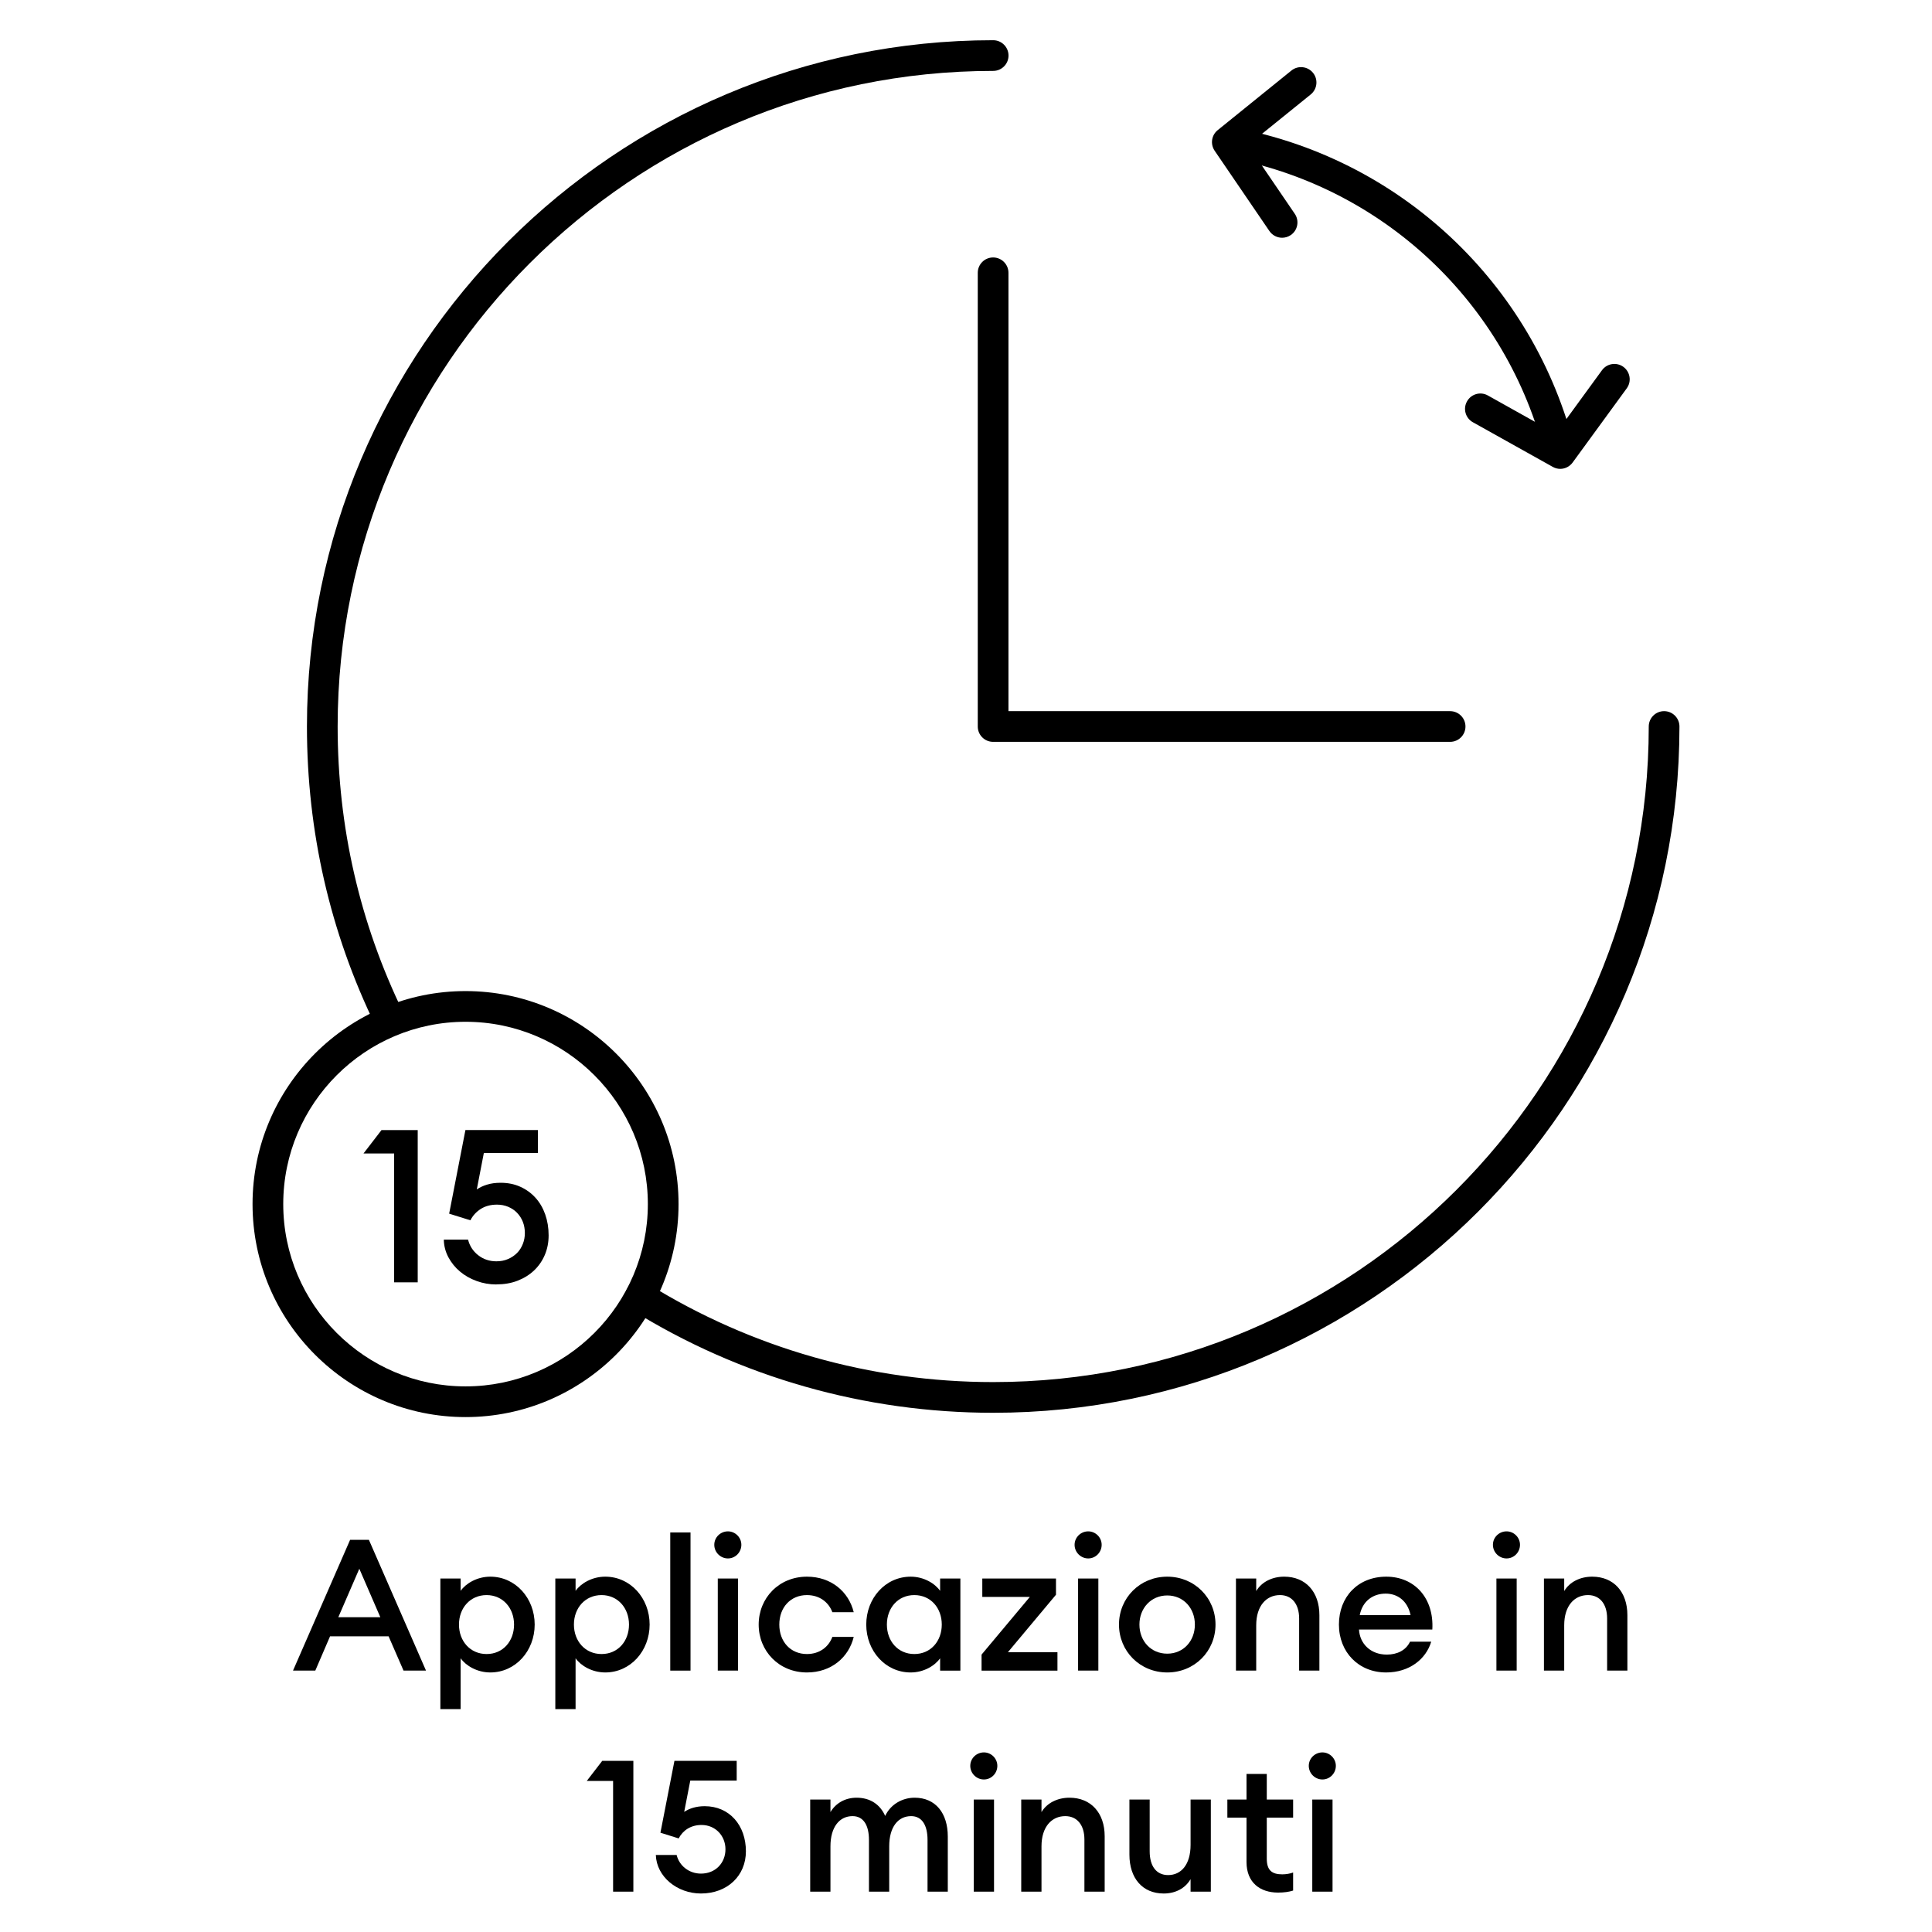
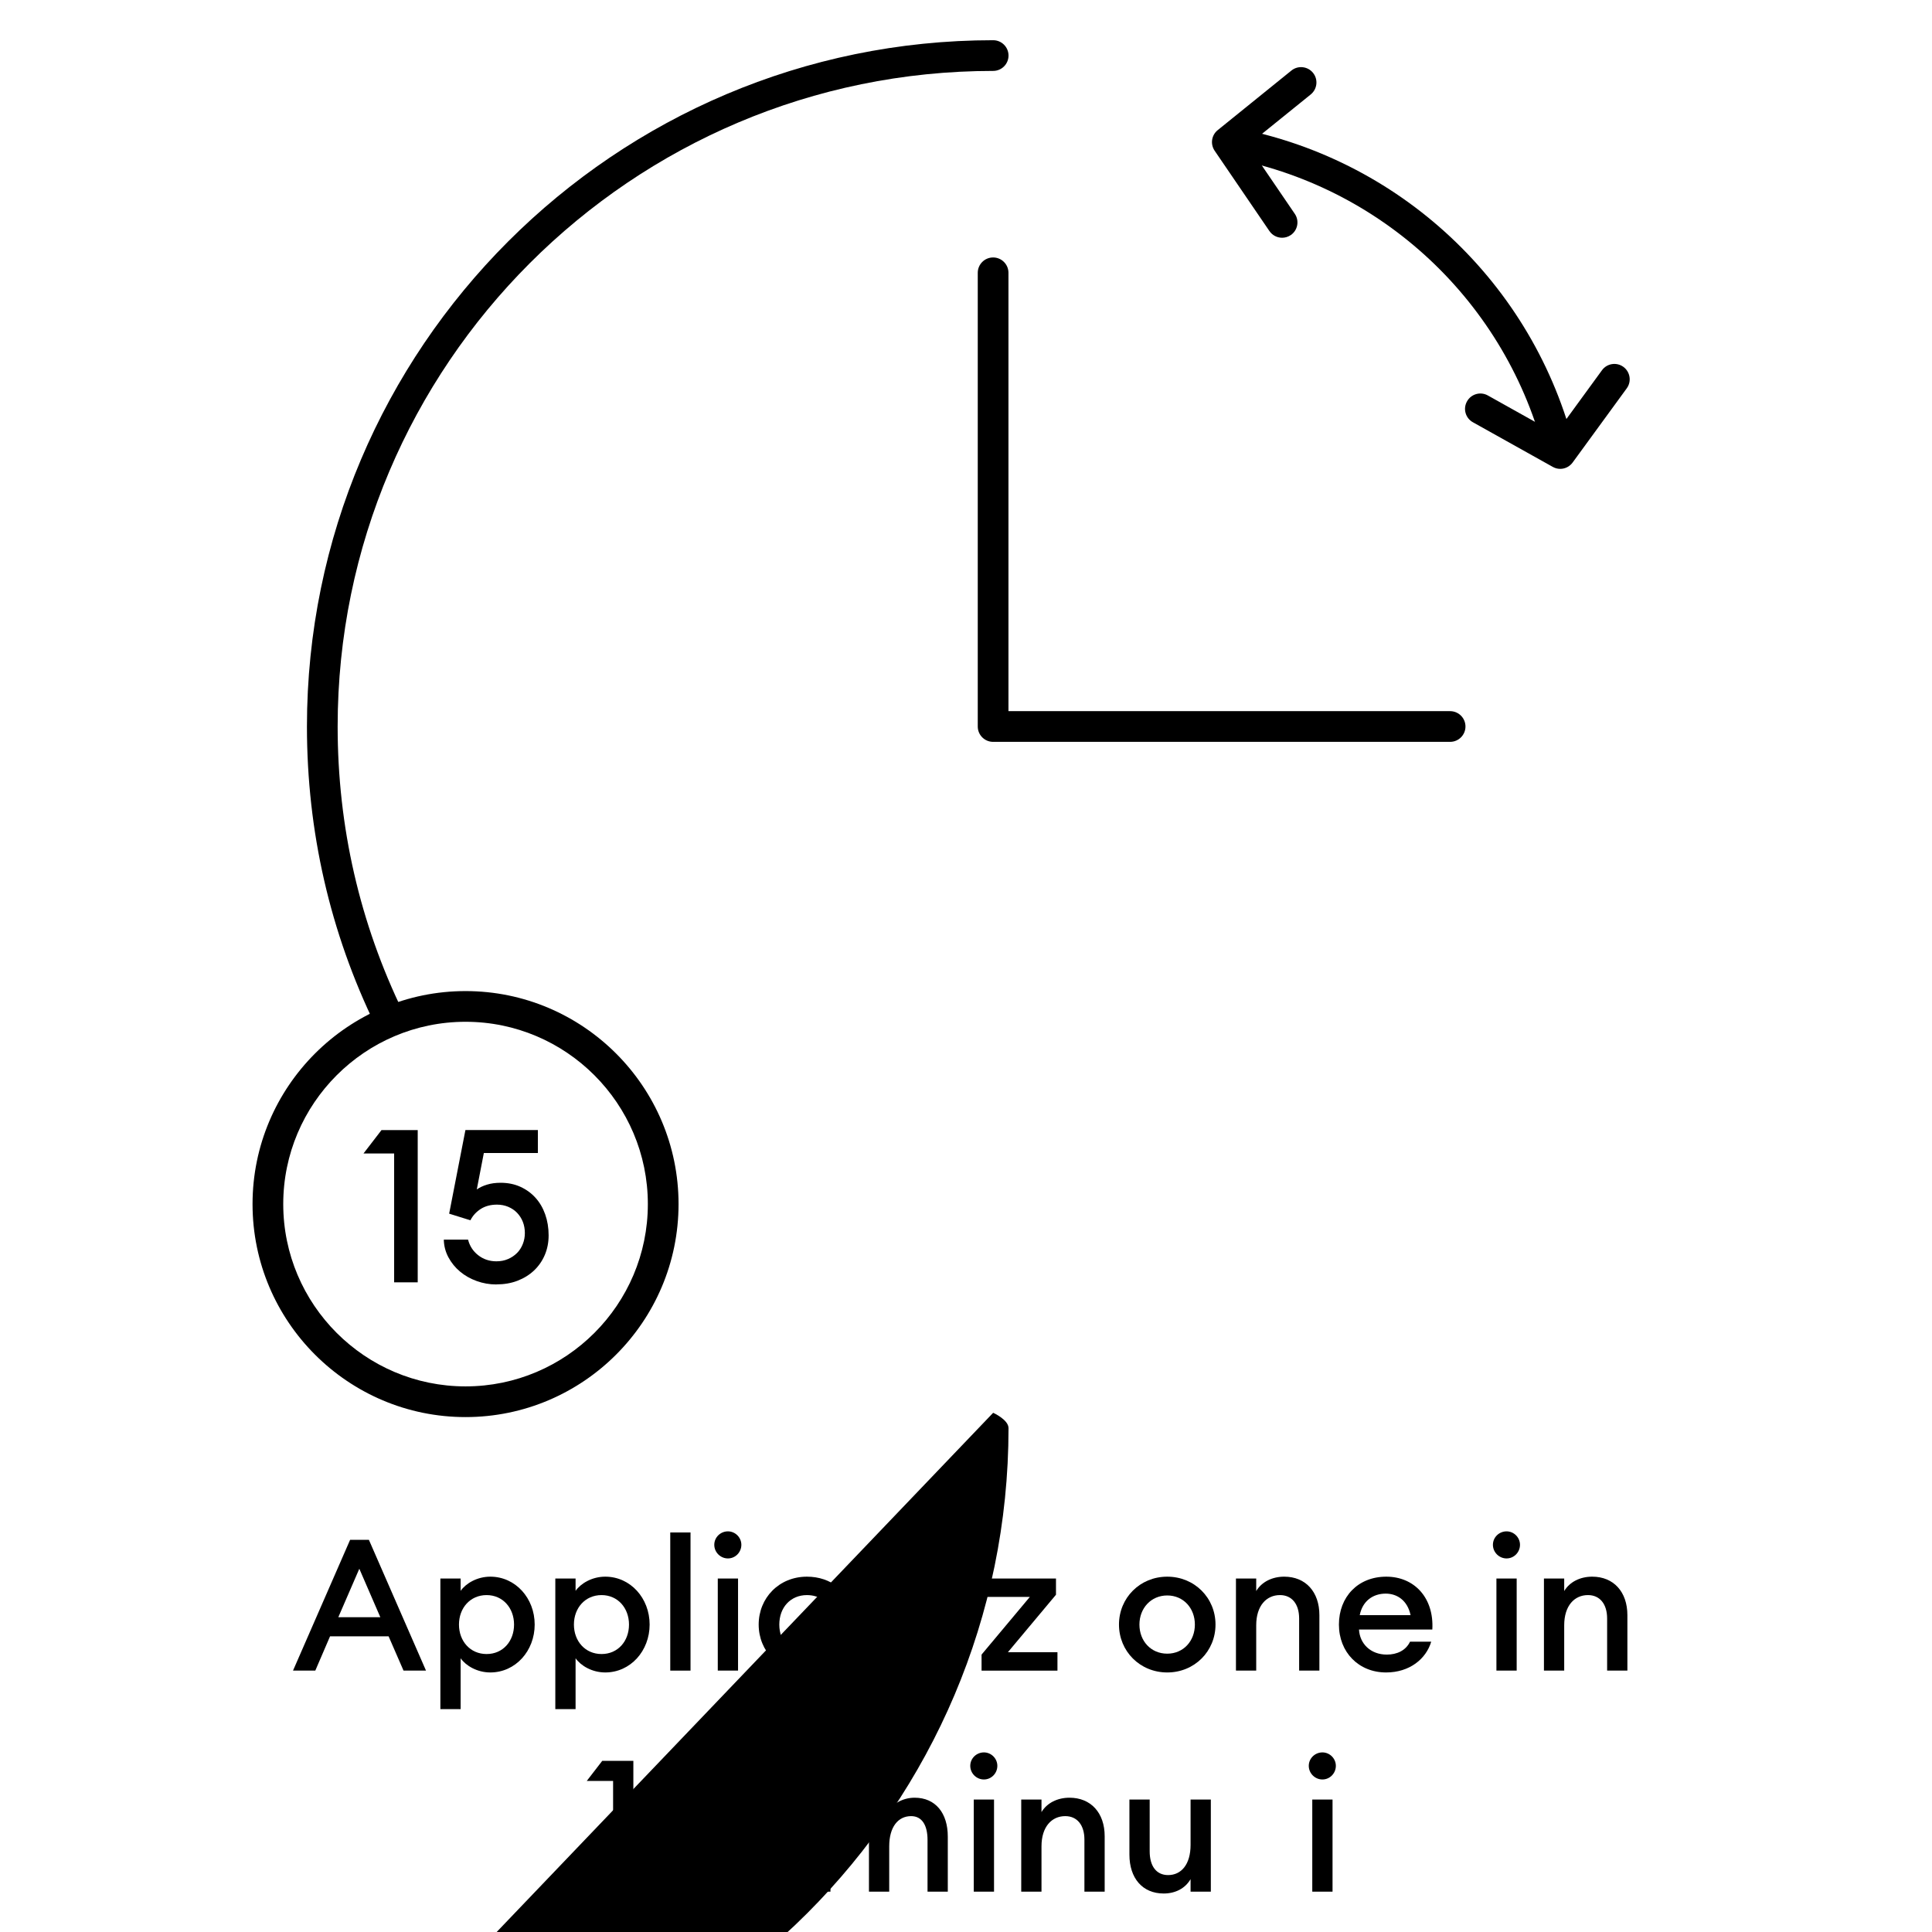
<svg xmlns="http://www.w3.org/2000/svg" viewBox="0 0 314.65 314.65" data-name="Layer 1" id="Layer_1">
  <defs>
    <style>
      .cls-1 {
        stroke-width: 0px;
      }
    </style>
  </defs>
  <g>
    <path d="M57.02,250.78h3.06l9.3,21.3h-3.66l-2.43-5.58h-9.54l-2.4,5.58h-3.63l9.3-21.3ZM61.94,263.38l-3.42-7.89-3.42,7.89h6.84Z" class="cls-1" />
    <path d="M71.72,257.08h3.3v2.01c.84-1.2,2.67-2.31,4.83-2.31,4.11,0,7.23,3.51,7.23,7.8s-3.12,7.8-7.23,7.8c-2.16,0-3.99-1.11-4.83-2.31v8.28h-3.3v-21.27ZM79.25,259.78c-2.67,0-4.5,2.1-4.5,4.8s1.83,4.8,4.5,4.8,4.47-2.1,4.47-4.8-1.83-4.8-4.47-4.8Z" class="cls-1" />
    <path d="M90.44,257.08h3.3v2.01c.84-1.2,2.67-2.31,4.83-2.31,4.11,0,7.23,3.51,7.23,7.8s-3.12,7.8-7.23,7.8c-2.16,0-3.99-1.11-4.83-2.31v8.28h-3.3v-21.27ZM97.97,259.78c-2.67,0-4.5,2.1-4.5,4.8s1.83,4.8,4.5,4.8,4.47-2.1,4.47-4.8-1.83-4.8-4.47-4.8Z" class="cls-1" />
    <path d="M109.16,249.58h3.3v22.5h-3.3v-22.5Z" class="cls-1" />
    <path d="M118.55,253.81c-1.2,0-2.22-.99-2.22-2.22s1.02-2.19,2.22-2.19,2.19.99,2.19,2.19-.96,2.22-2.19,2.22ZM116.9,257.08h3.3v15h-3.3v-15Z" class="cls-1" />
    <path d="M131.42,272.38c-4.56,0-7.86-3.48-7.86-7.8s3.3-7.8,7.86-7.8c3.96,0,6.81,2.46,7.62,5.79h-3.48c-.6-1.62-2.07-2.79-4.14-2.79-2.67,0-4.5,2.01-4.5,4.8s1.83,4.8,4.5,4.8c2.07,0,3.54-1.17,4.14-2.79h3.48c-.81,3.33-3.66,5.79-7.62,5.79Z" class="cls-1" />
    <path d="M148.31,256.78c2.16,0,3.96,1.11,4.8,2.31v-2.01h3.3v15h-3.3v-2.01c-.84,1.2-2.64,2.31-4.8,2.31-4.11,0-7.23-3.51-7.23-7.8s3.12-7.8,7.23-7.8ZM148.91,259.78c-2.67,0-4.47,2.1-4.47,4.8s1.8,4.8,4.47,4.8,4.47-2.1,4.47-4.8-1.8-4.8-4.47-4.8Z" class="cls-1" />
    <path d="M159.86,269.47l7.86-9.39h-7.74v-3h12v2.64l-7.83,9.36h8.07v3h-12.36v-2.61Z" class="cls-1" />
-     <path d="M177.23,253.81c-1.2,0-2.22-.99-2.22-2.22s1.02-2.19,2.22-2.19,2.19.99,2.19,2.19-.96,2.22-2.19,2.22ZM175.58,257.08h3.3v15h-3.3v-15Z" class="cls-1" />
    <path d="M190.1,272.38c-4.44,0-7.86-3.45-7.86-7.8s3.42-7.8,7.86-7.8,7.86,3.45,7.86,7.8-3.42,7.8-7.86,7.8ZM190.1,269.32c2.64,0,4.5-2.07,4.5-4.74s-1.86-4.74-4.5-4.74-4.53,2.07-4.53,4.74,1.86,4.74,4.53,4.74Z" class="cls-1" />
    <path d="M201.29,257.08h3.3v2.04c.9-1.5,2.61-2.34,4.56-2.34,3.48,0,5.73,2.46,5.73,6.27v9.03h-3.3v-8.49c0-2.37-1.2-3.81-3.12-3.81-2.19,0-3.87,1.71-3.87,4.92v7.38h-3.3v-15Z" class="cls-1" />
    <path d="M225.74,272.38c-4.47,0-7.68-3.3-7.68-7.8s3.09-7.8,7.71-7.8,7.8,3.51,7.5,8.61h-11.94c.12,2.28,1.86,4.08,4.53,4.08,1.65,0,3.09-.66,3.78-2.1h3.45c-.84,2.82-3.54,5.01-7.35,5.01ZM221.45,263.05h8.28c-.51-2.43-2.22-3.51-4.05-3.51-2.07,0-3.78,1.2-4.23,3.51Z" class="cls-1" />
    <path d="M245.36,253.81c-1.2,0-2.22-.99-2.22-2.22s1.02-2.19,2.22-2.19,2.19.99,2.19,2.19-.96,2.22-2.19,2.22ZM243.71,257.08h3.3v15h-3.3v-15Z" class="cls-1" />
    <path d="M251.45,257.08h3.3v2.04c.9-1.5,2.61-2.34,4.56-2.34,3.48,0,5.73,2.46,5.73,6.27v9.03h-3.3v-8.49c0-2.37-1.2-3.81-3.12-3.81-2.19,0-3.87,1.71-3.87,4.92v7.38h-3.3v-15Z" class="cls-1" />
    <path d="M99.85,290.05h-4.29l2.52-3.27h5.07v21.3h-3.3v-18.03Z" class="cls-1" />
    <path d="M110.2,302.11c.42,1.74,2.01,3.03,3.96,3.03,2.4,0,3.99-1.77,3.99-3.96s-1.62-3.96-3.9-3.96c-1.74,0-3.03.87-3.72,2.19l-2.97-.93,2.28-11.7h10.14v3.21h-7.56l-.99,5.1c.78-.54,1.95-.93,3.33-.93,4.05,0,6.72,3.12,6.72,7.35,0,3.99-3.03,6.87-7.32,6.87-3.87,0-7.23-2.73-7.35-6.27h3.39Z" class="cls-1" />
    <path d="M131.95,293.08h3.3v2.04c.84-1.41,2.34-2.34,4.26-2.34,2.22,0,3.84,1.11,4.65,2.97.9-1.92,2.82-2.97,4.8-2.97,3.39,0,5.4,2.49,5.4,6.33v8.97h-3.3v-8.43c0-2.34-.87-3.87-2.67-3.87-2.13,0-3.57,1.77-3.57,4.92v7.38h-3.3v-8.43c0-2.34-.87-3.87-2.67-3.87-2.13,0-3.6,1.77-3.6,4.92v7.38h-3.3v-15Z" class="cls-1" />
    <path d="M160.24,289.81c-1.2,0-2.22-.99-2.22-2.22s1.02-2.19,2.22-2.19,2.19.99,2.19,2.19-.96,2.22-2.19,2.22ZM158.59,293.08h3.3v15h-3.3v-15Z" class="cls-1" />
    <path d="M166.32,293.08h3.3v2.04c.9-1.5,2.61-2.34,4.56-2.34,3.48,0,5.73,2.46,5.73,6.27v9.03h-3.3v-8.49c0-2.37-1.2-3.81-3.12-3.81-2.19,0-3.87,1.71-3.87,4.92v7.38h-3.3v-15Z" class="cls-1" />
    <path d="M183.94,293.08h3.3v8.43c0,2.4,1.08,3.87,3,3.87,2.13,0,3.66-1.71,3.66-4.92v-7.38h3.3v15h-3.3v-2.04c-.87,1.5-2.46,2.34-4.38,2.34-3.45,0-5.58-2.49-5.58-6.33v-8.97Z" class="cls-1" />
-     <path d="M208.14,308.23c-2.88,0-5.13-1.59-5.13-4.98v-7.23h-3.12v-2.94h3.12v-4.17h3.3v4.17h4.29v2.94h-4.29v6.69c0,1.86.81,2.55,2.52,2.55.63,0,1.29-.12,1.77-.3v2.94c-.66.21-1.44.33-2.46.33Z" class="cls-1" />
    <path d="M215.37,289.81c-1.2,0-2.22-.99-2.22-2.22s1.02-2.19,2.22-2.19,2.19.99,2.19,2.19-.96,2.22-2.19,2.22ZM213.72,293.08h3.3v15h-3.3v-15Z" class="cls-1" />
  </g>
  <g>
    <path d="M63.43,168.51c-.93,0-1.82-.52-2.25-1.41-7.43-15.26-11.19-31.68-11.19-48.79,0-61.62,50.14-111.76,111.76-111.76,1.38,0,2.5,1.12,2.5,2.5s-1.12,2.5-2.5,2.5c-58.87,0-106.76,47.89-106.76,106.76,0,16.35,3.6,32.03,10.69,46.6.6,1.24.09,2.74-1.15,3.34-.35.17-.72.25-1.09.25Z" class="cls-1" />
-     <path d="M161.75,230.09c-20.86,0-41.19-5.78-58.81-16.72-1.17-.73-1.53-2.27-.81-3.44.73-1.17,2.27-1.53,3.44-.81,16.83,10.44,36.25,15.97,56.18,15.97,58.87,0,106.77-47.9,106.77-106.77,0-1.38,1.12-2.5,2.5-2.5s2.5,1.12,2.5,2.5c0,61.63-50.14,111.77-111.77,111.77Z" class="cls-1" />
+     <path d="M161.75,230.09s2.5,1.12,2.5,2.5c0,61.63-50.14,111.77-111.77,111.77Z" class="cls-1" />
    <path d="M236.17,120.82h-74.43c-1.38,0-2.5-1.12-2.5-2.5V44.43c0-1.38,1.12-2.5,2.5-2.5s2.5,1.12,2.5,2.5v71.39h71.93c1.38,0,2.5,1.12,2.5,2.5s-1.12,2.5-2.5,2.5Z" class="cls-1" />
    <g>
      <path d="M251.68,74.45c-6.19-25.19-26.69-44.37-52.23-48.86l.87-4.92c27.49,4.83,49.55,25.47,56.22,52.59l-4.86,1.19Z" class="cls-1" />
      <path d="M254.11,76.36c-.41,0-.83-.1-1.22-.32l-13.01-7.27c-1.21-.67-1.64-2.2-.96-3.4.67-1.21,2.2-1.64,3.4-.96l11.07,6.19,7.51-10.3c.81-1.12,2.38-1.36,3.49-.55s1.36,2.38.55,3.49l-8.82,12.09c-.49.67-1.25,1.03-2.02,1.03Z" class="cls-1" />
      <path d="M208.81,38.72c-.8,0-1.58-.38-2.07-1.09l-8.92-13.08c-.73-1.08-.52-2.53.49-3.35l12.01-9.71c1.07-.87,2.65-.7,3.52.37.87,1.07.7,2.65-.37,3.52l-10.22,8.26,7.62,11.18c.78,1.14.48,2.7-.66,3.47-.43.29-.92.43-1.41.43Z" class="cls-1" />
    </g>
    <g>
      <path d="M64.19,187.86h-4.99l2.93-3.81h5.9v24.79h-3.84v-20.98Z" class="cls-1" />
      <path d="M80.84,209.19c-1.12,0-2.19-.19-3.21-.56s-1.93-.88-2.71-1.54c-.78-.65-1.41-1.43-1.89-2.32-.48-.9-.73-1.86-.75-2.88h3.95c.26,1.02.8,1.87,1.64,2.53.84.66,1.83,1,2.97,1,.7,0,1.33-.12,1.9-.37.57-.24,1.06-.58,1.47-.99s.72-.91.94-1.47c.22-.56.33-1.15.33-1.78s-.11-1.26-.33-1.82c-.22-.56-.54-1.05-.94-1.47s-.89-.74-1.45-.98c-.56-.23-1.16-.35-1.82-.35-1.02,0-1.9.23-2.64.7-.73.47-1.3,1.08-1.69,1.85l-3.46-1.08,2.65-13.62h11.8v3.74h-8.8l-1.15,5.94c.46-.33,1.02-.59,1.68-.79.65-.2,1.38-.3,2.2-.3,1.19,0,2.26.22,3.21.65.95.43,1.77,1.02,2.46,1.78s1.22,1.66,1.59,2.71c.37,1.05.56,2.19.56,3.42,0,1.16-.21,2.23-.63,3.21s-1.01,1.82-1.76,2.53c-.76.71-1.65,1.26-2.69,1.66-1.04.4-2.18.59-3.44.59Z" class="cls-1" />
    </g>
    <path d="M75.82,230.79c-19.13,0-34.69-15.56-34.69-34.69s15.56-34.69,34.69-34.69,34.69,15.56,34.69,34.69-15.56,34.69-34.69,34.69ZM75.82,166.41c-16.37,0-29.69,13.32-29.69,29.69s13.32,29.69,29.69,29.69,29.69-13.32,29.69-29.69-13.32-29.69-29.69-29.69Z" class="cls-1" />
  </g>
</svg>